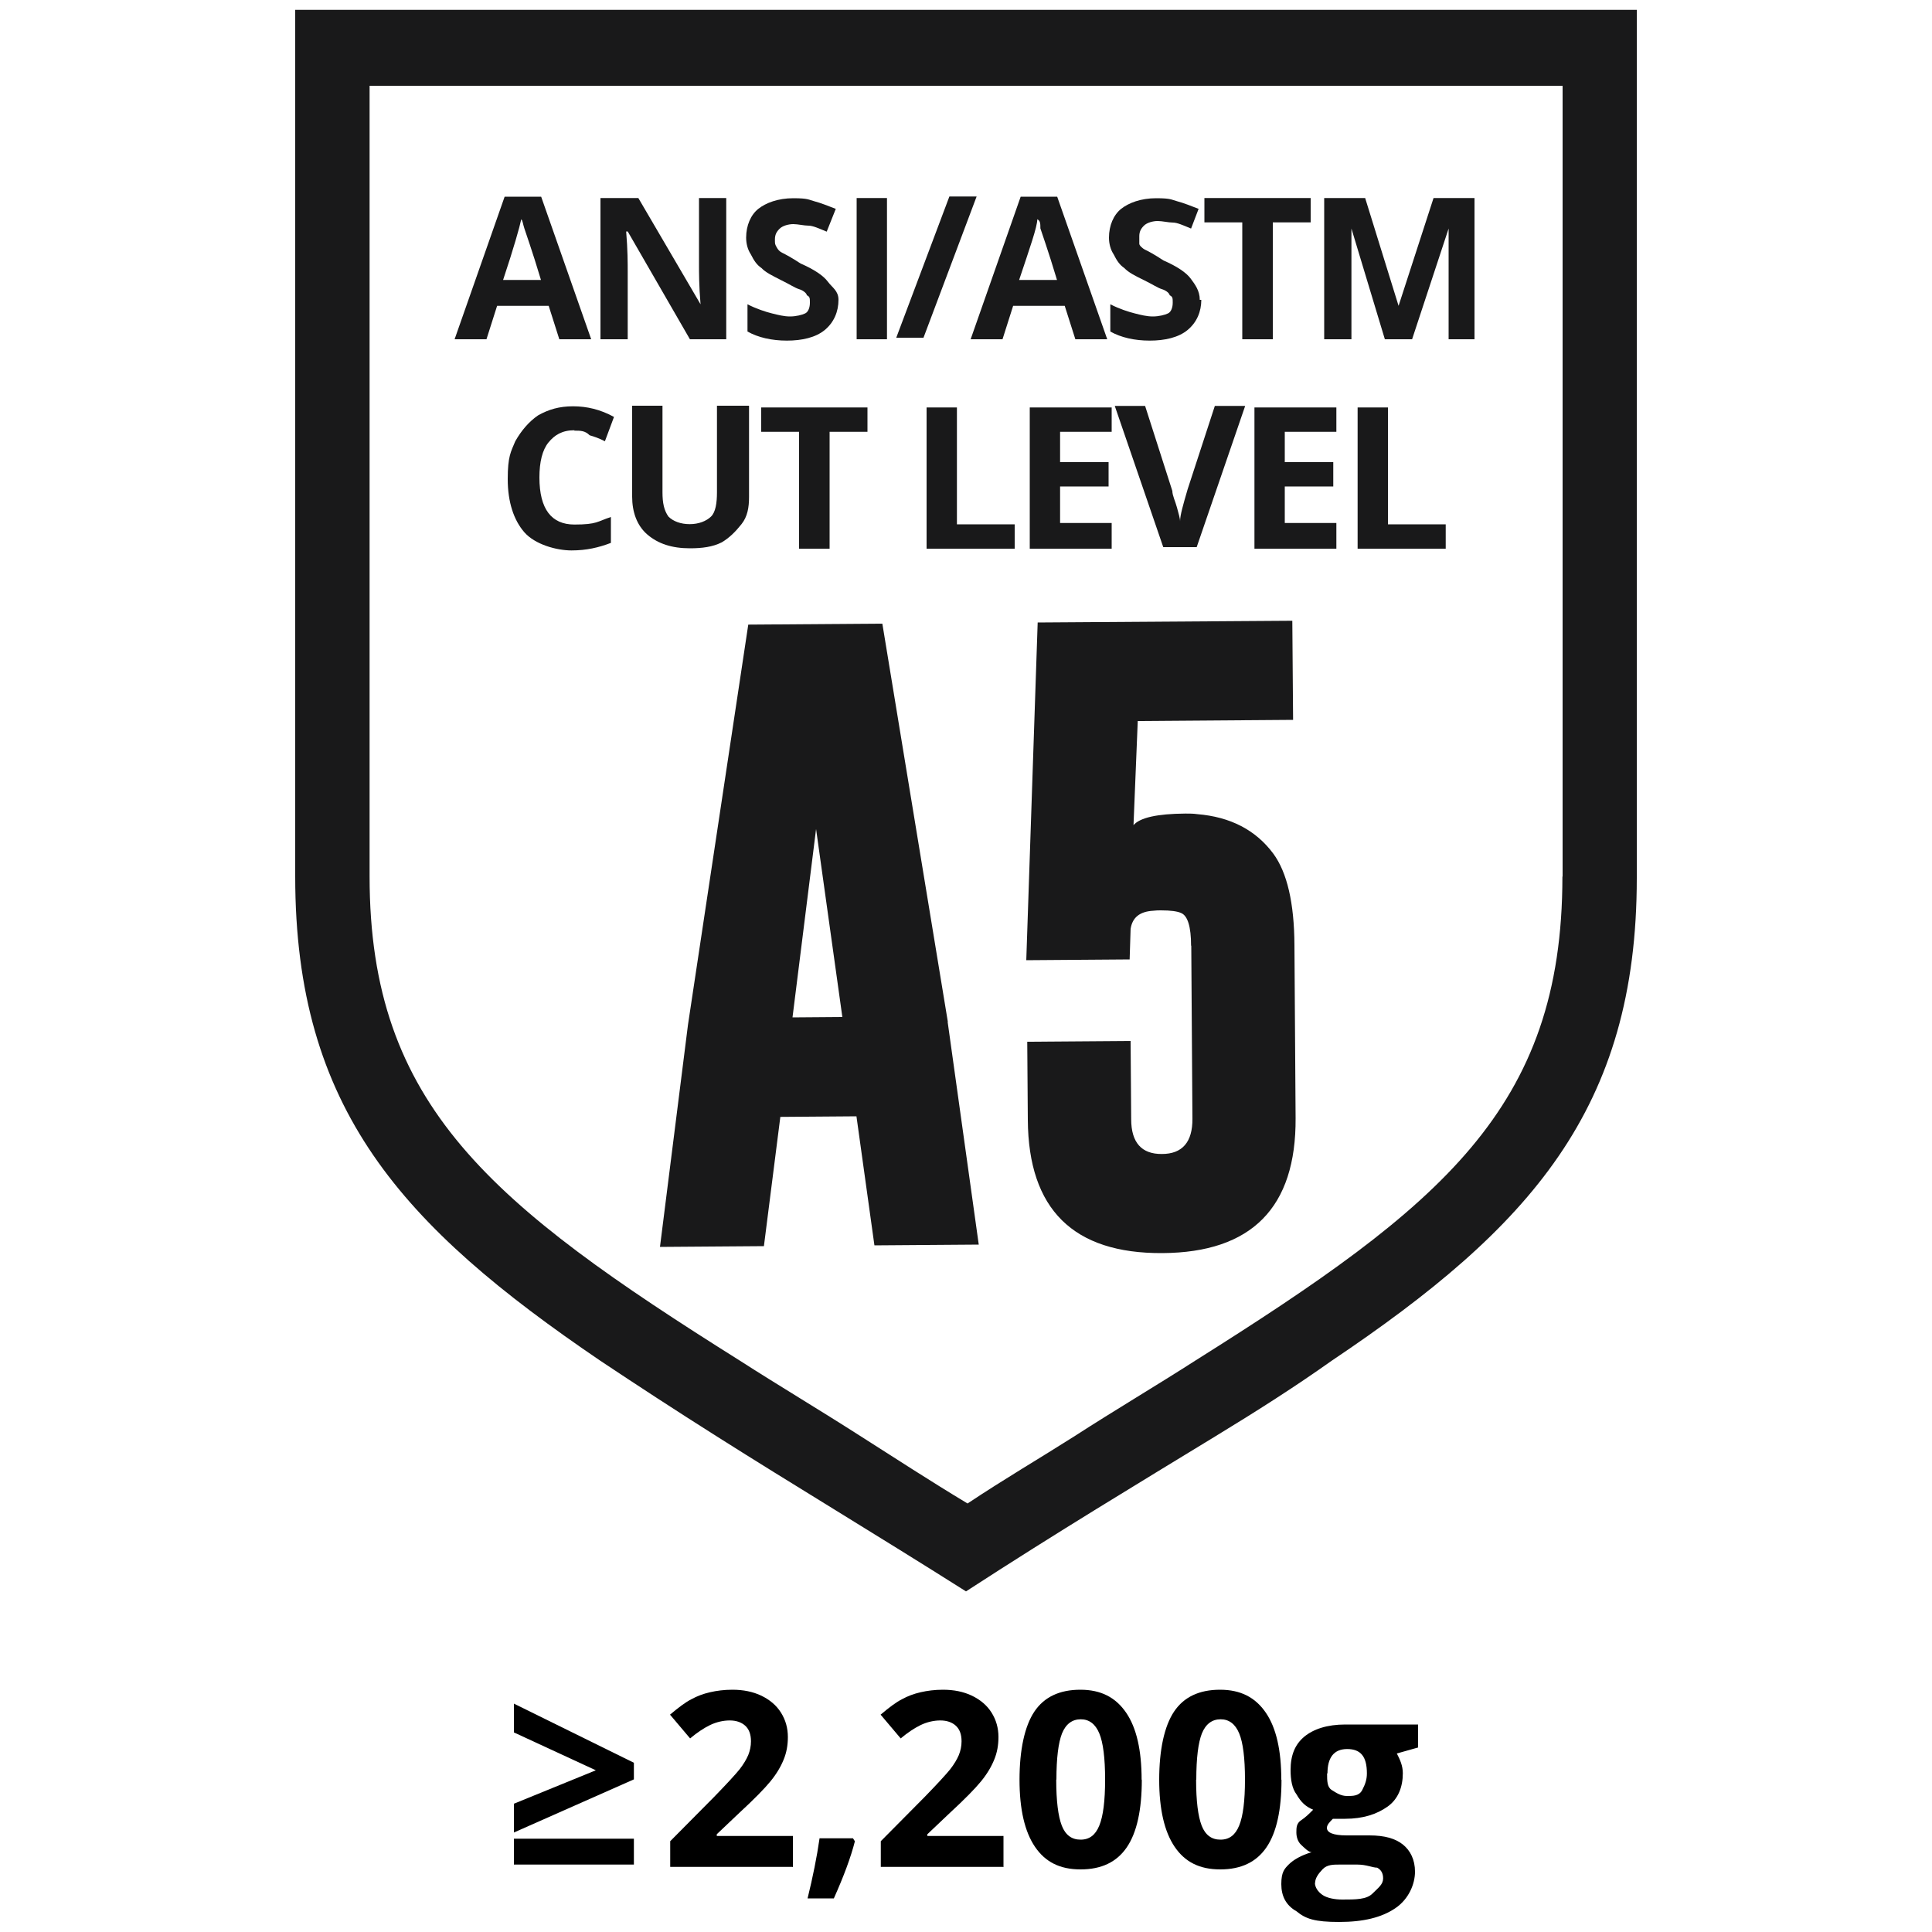
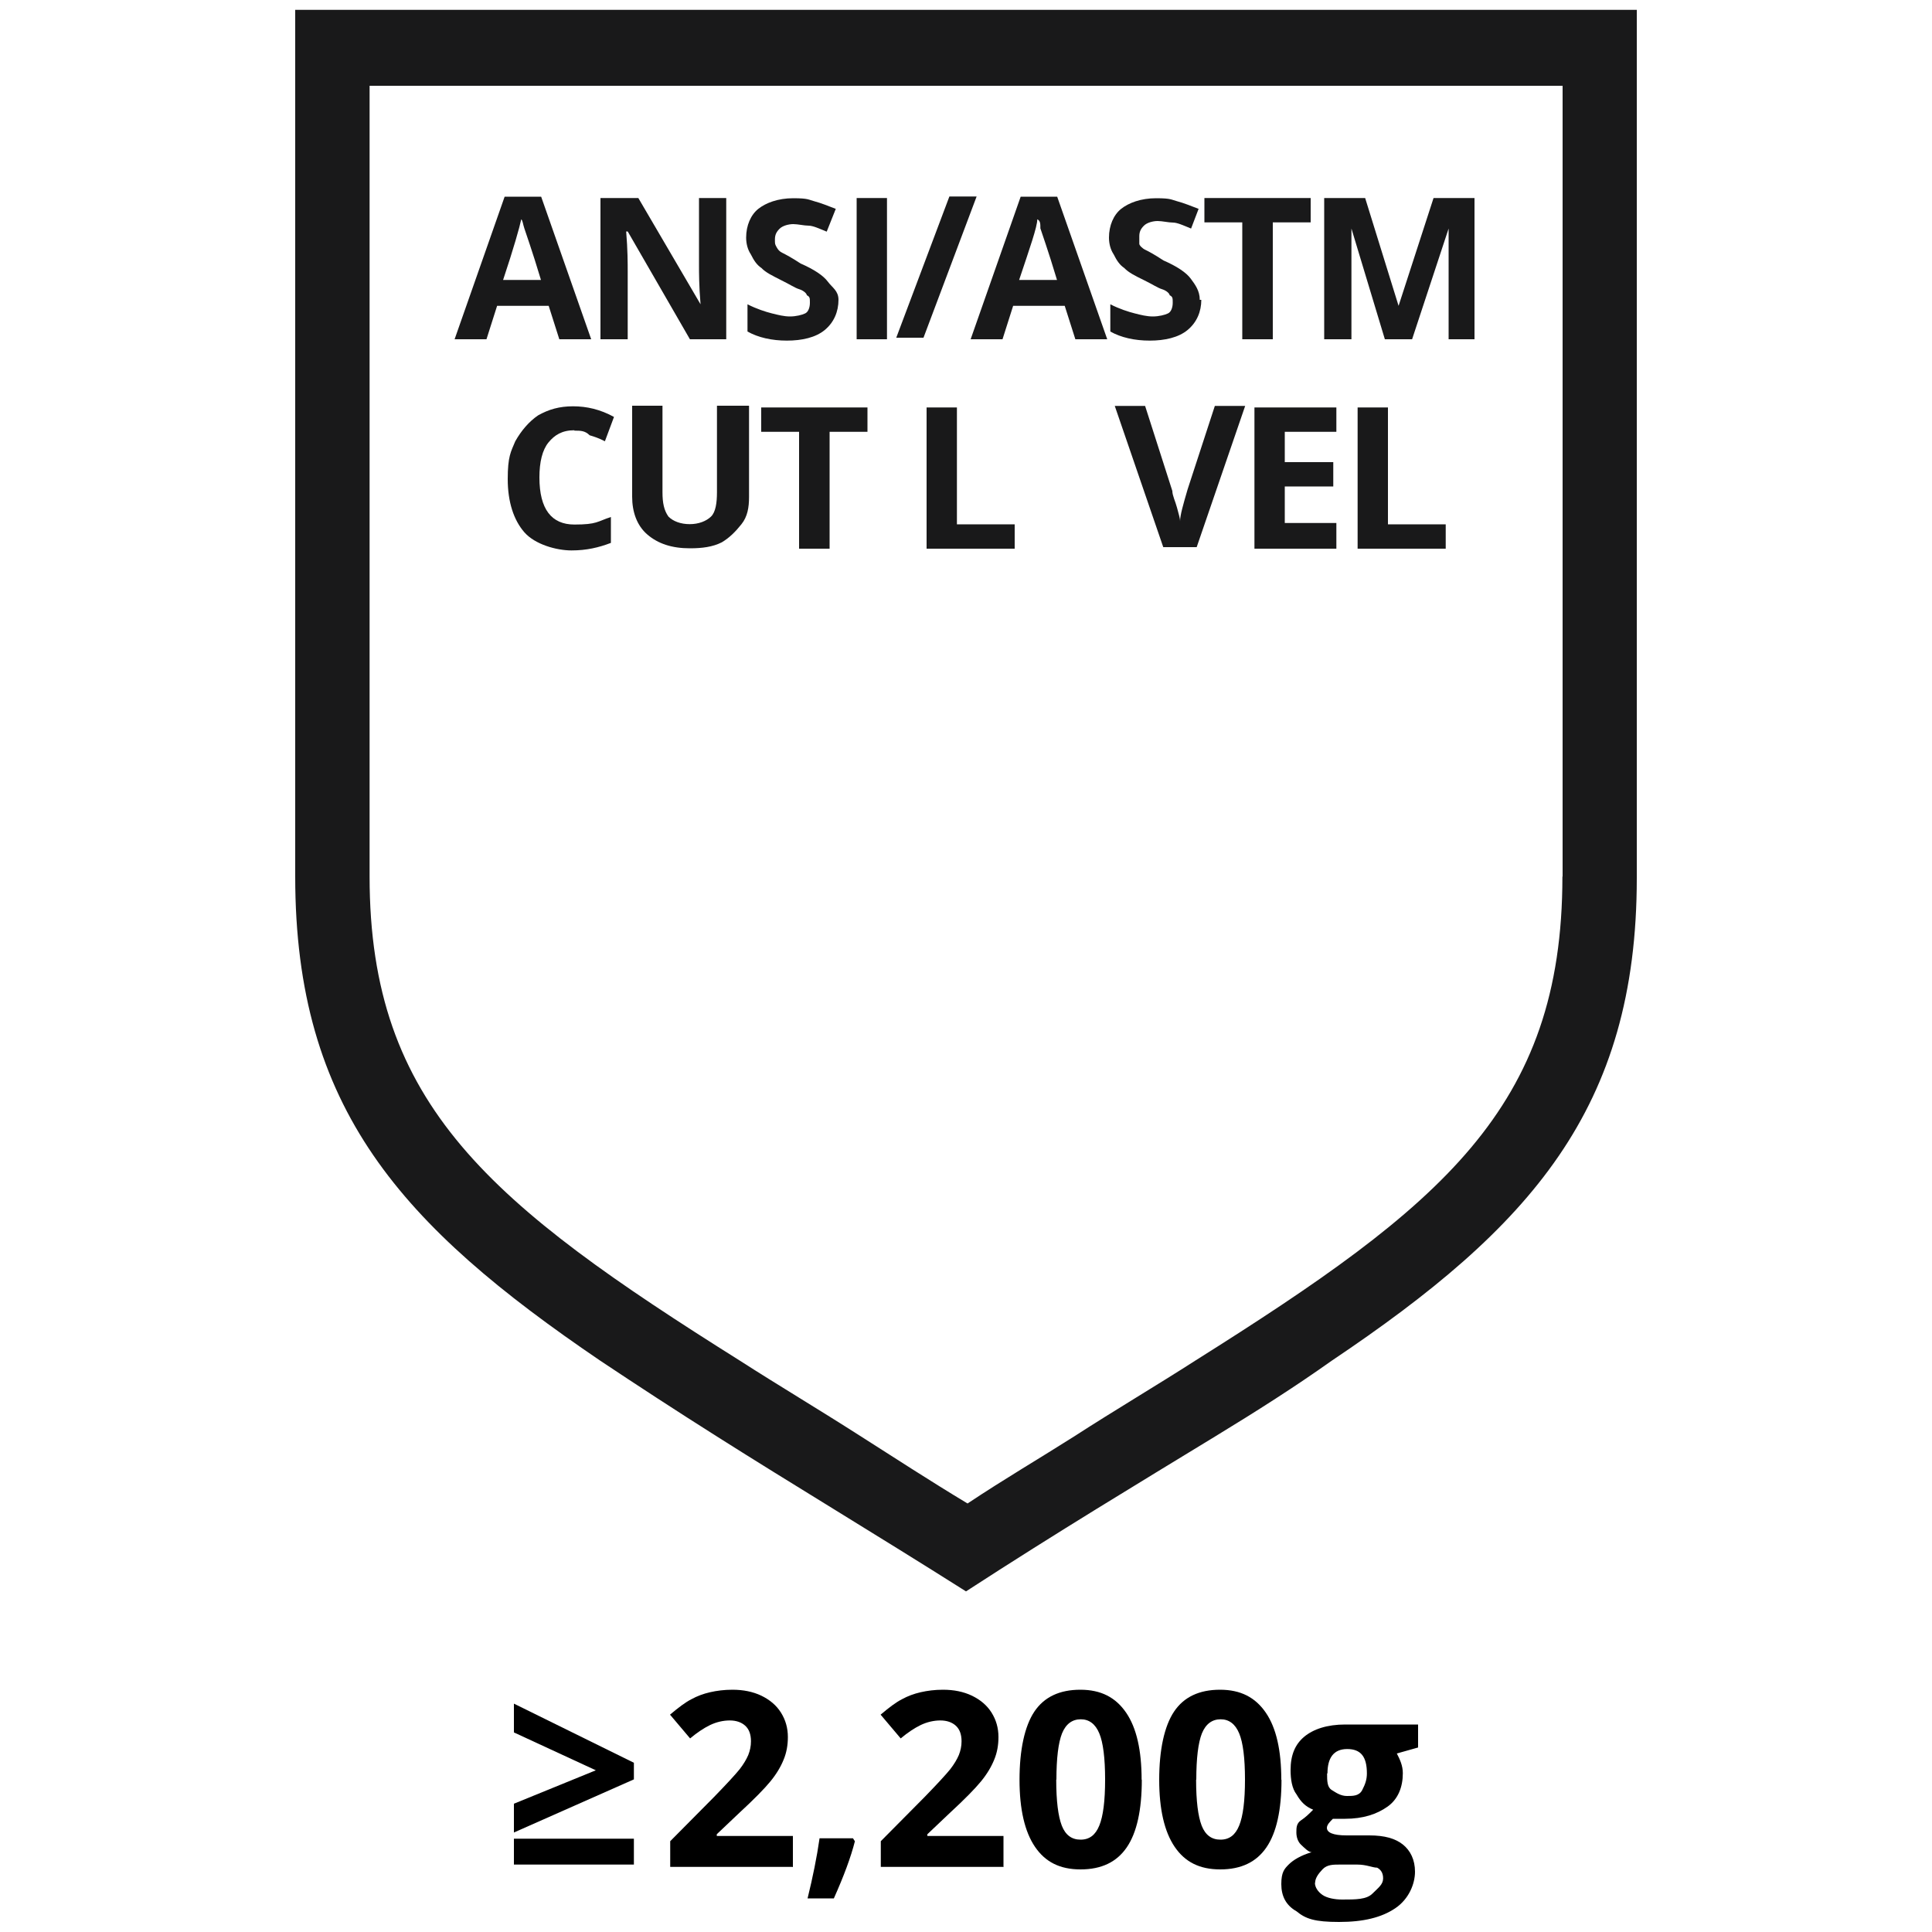
<svg xmlns="http://www.w3.org/2000/svg" viewBox="0 0 100 100" data-name="Layer 1" id="Layer_1">
  <defs>
    <style>
      .cls-1 {
        isolation: isolate;
      }

      .cls-2, .cls-3 {
        fill: #19191a;
      }

      .cls-3 {
        fill-rule: evenodd;
      }
    </style>
  </defs>
  <path d="M15.28.51v44.86c0,12.02,5.5,18.07,15.79,25.06,1.89,1.26,3.93,2.59,6.05,3.93,3.85,2.44,8.17,5.03,12.88,8.01,4.71-3.06,9.03-5.66,12.88-8.01,2.2-1.34,4.16-2.59,6.05-3.93,10.29-6.91,15.79-13.04,15.79-24.98V.51H15.28ZM80.87,45.37c0,12.02-6.28,17.05-19.01,25.06-1.96,1.26-4.08,2.51-6.28,3.93-1.73,1.1-3.61,2.2-5.5,3.46-1.96-1.18-3.77-2.36-5.5-3.46-2.2-1.41-4.32-2.67-6.28-3.93-12.88-8.09-19.17-13.2-19.17-25.06V4.44h61.75v40.93h0Z" class="cls-3" />
  <g>
    <path d="M28.95,17.56l-.55-1.73h-2.67l-.55,1.73h-1.65l2.59-7.38h1.89l2.59,7.38h-1.65ZM28,14.49c-.47-1.57-.79-2.44-.86-2.67-.08-.24-.08-.39-.16-.47-.08.39-.39,1.49-.94,3.14h1.96Z" class="cls-2" />
    <path d="M37.67,17.56h-1.96l-3.22-5.58h-.08c.08.94.08,1.65.08,2.12v3.46h-1.41v-7.31h1.96l3.22,5.5h0c-.08-.94-.08-1.65-.08-2.04v-3.46h1.41v7.31h.08Z" class="cls-2" />
    <path d="M43.4,15.51c0,.63-.24,1.18-.71,1.57-.47.39-1.18.55-1.96.55s-1.49-.16-2.04-.47v-1.41c.47.24.94.39,1.26.47s.63.16.94.16.63-.08.79-.16.24-.31.24-.55,0-.31-.16-.39c0-.08-.16-.24-.39-.31s-.47-.24-.94-.47c-.47-.24-.79-.39-1.02-.63-.24-.16-.39-.39-.55-.71-.16-.24-.24-.55-.24-.86,0-.63.24-1.18.63-1.49s1.02-.55,1.81-.55.79.08,1.1.16c.31.08.71.24,1.1.39l-.47,1.18c-.39-.16-.71-.31-.94-.31s-.55-.08-.79-.08-.55.08-.71.24-.24.31-.24.55,0,.24.08.39.16.24.31.31c.16.08.47.24.94.55.71.31,1.18.63,1.41.94s.55.47.55.94h0Z" class="cls-2" />
    <path d="M44.34,17.56v-7.31h1.57v7.31h-1.57Z" class="cls-2" />
    <path d="M50.55,10.17l-2.75,7.31h-1.41l2.75-7.31h1.41Z" class="cls-2" />
    <path d="M55.66,17.56l-.55-1.73h-2.67l-.55,1.73h-1.65l2.59-7.38h1.89l2.59,7.38h-1.65ZM54.71,14.49c-.47-1.57-.79-2.44-.86-2.67,0-.24,0-.39-.16-.47,0,.39-.39,1.49-.94,3.14h1.96Z" class="cls-2" />
    <path d="M62.18,15.51c0,.63-.24,1.18-.71,1.57-.47.39-1.18.55-1.96.55s-1.49-.16-2.04-.47v-1.41c.47.24.94.39,1.26.47.31.08.63.16.94.16s.63-.08.79-.16.24-.31.24-.55,0-.31-.16-.39c0-.08-.16-.24-.39-.31s-.47-.24-.94-.47-.79-.39-1.02-.63c-.24-.16-.39-.39-.55-.71-.16-.24-.24-.55-.24-.86,0-.63.24-1.18.63-1.49s1.02-.55,1.81-.55.79.08,1.1.16c.31.08.71.24,1.1.39l-.39,1.02c-.39-.16-.71-.31-.94-.31s-.55-.08-.79-.08-.55.08-.71.24-.24.31-.24.55v.39c0,.08.16.24.31.31s.47.24.94.55c.71.31,1.18.63,1.41.94s.47.63.47,1.1h.08Z" class="cls-2" />
    <path d="M65.87,17.56h-1.57v-6.05h-1.96v-1.26h5.5v1.26h-1.96v6.05h0Z" class="cls-2" />
    <path d="M71.68,17.56l-1.73-5.73h0v5.73h-1.41v-7.31h2.12l1.73,5.58h0l1.81-5.58h2.12v7.31h-1.34v-5.73h0l-1.89,5.73s-1.41,0-1.41,0Z" class="cls-2" />
    <path d="M29.73,22.27c-.63,0-1.02.24-1.34.63s-.47,1.02-.47,1.81c0,1.65.63,2.44,1.81,2.44s1.18-.16,1.89-.39v1.34c-.63.24-1.26.39-2.04.39s-1.89-.31-2.44-.94c-.55-.63-.86-1.57-.86-2.75s.16-1.41.39-1.96c.31-.55.71-1.02,1.18-1.34.55-.31,1.1-.47,1.81-.47s1.41.16,2.12.55l-.47,1.26c-.31-.16-.55-.24-.79-.31-.24-.24-.47-.24-.79-.24h0Z" class="cls-2" />
    <path d="M38.77,21.01v4.71c0,.55-.08,1.02-.39,1.41s-.63.71-1.02.94c-.47.24-1.02.31-1.65.31-.94,0-1.65-.24-2.2-.71-.55-.47-.79-1.18-.79-1.96v-4.71h1.57v4.48c0,.55.08.94.31,1.26.24.24.63.39,1.1.39s.86-.16,1.1-.39.31-.71.31-1.26v-4.48s1.65,0,1.65,0Z" class="cls-2" />
    <path d="M42.93,28.4h-1.57v-6.05h-1.96v-1.26h5.5v1.26h-1.96v6.05h0Z" class="cls-2" />
    <path d="M47.96,28.4v-7.31h1.57v6.05h2.99v1.26h-4.56Z" class="cls-2" />
-     <path d="M57.54,28.4h-4.24v-7.31h4.24v1.26h-2.67v1.57h2.51v1.26h-2.51v1.89h2.67v1.34h0Z" class="cls-2" />
    <path d="M62.88,21.01h1.57l-2.51,7.31h-1.73l-2.51-7.31h1.57l1.41,4.4c0,.24.16.55.24.86s.16.55.16.71c0-.31.16-.86.39-1.65,0,0,1.41-4.32,1.41-4.32Z" class="cls-2" />
    <path d="M69.17,28.4h-4.24v-7.31h4.24v1.26h-2.67v1.57h2.51v1.26h-2.51v1.89h2.67v1.34h0Z" class="cls-2" />
    <path d="M70.27,28.4v-7.31h1.57v6.05h2.99v1.26h-4.56Z" class="cls-2" />
  </g>
  <g class="cls-1">
-     <path d="M49.05,52.89l1.61,11.53-5.4.04-.93-6.68-3.94.03-.85,6.69-5.38.04,1.45-11.5,3.12-20.71,6.94-.05,3.39,20.61ZM43.6,52.64l-1.36-9.73-1.22,9.75,2.57-.02Z" class="cls-2" />
-     <path d="M61.65,48.95c0-.99-.18-1.55-.51-1.69-.19-.09-.54-.14-1.05-.14-.13,0-.26,0-.4.02-.7.04-1.08.35-1.17.94l-.05,1.58-5.35.04.59-17.48,13.18-.09.04,5.13-8.04.06-.22,5.39c.33-.39,1.23-.59,2.69-.6.2,0,.41,0,.61.03,1.71.14,3.03.82,3.94,2.05.71.97,1.08,2.55,1.09,4.73l.06,8.95c.03,4.63-2.27,6.96-6.89,6.99-4.62.03-6.94-2.27-6.97-6.89l-.03-4.05,5.35-.04.03,4.05c0,1.21.54,1.81,1.59,1.8,1.06,0,1.59-.62,1.58-1.83l-.06-8.95Z" class="cls-2" />
-   </g>
+     </g>
  <g>
    <path d="M26.6,93.36l4.24-1.73-4.24-1.96v-1.49l6.21,3.06v.86l-6.21,2.75s0-1.49,0-1.49ZM26.6,96.51v-1.34h6.21v1.34h-6.21Z" />
    <path d="M73.4,89.51v.94l-1.1.31c.16.31.31.63.31,1.02,0,.71-.24,1.34-.79,1.73s-1.26.63-2.2.63h-.63c-.16.16-.31.31-.31.47,0,.24.31.39,1.02.39h1.18c.79,0,1.34.16,1.73.47s.63.79.63,1.41-.31,1.41-1.02,1.89-1.65.71-2.91.71-1.73-.16-2.2-.55c-.55-.31-.79-.79-.79-1.41s.16-.79.39-1.02.63-.47,1.18-.63c-.16,0-.39-.24-.55-.39s-.24-.39-.24-.63,0-.47.24-.63.39-.31.63-.55c-.39-.16-.63-.39-.86-.79-.24-.31-.31-.79-.31-1.26,0-.79.24-1.34.71-1.73s1.18-.63,2.12-.63.39,0,.71,0h3.06v.24ZM68.06,97.45c0,.24.16.47.39.63s.63.24,1.02.24c.71,0,1.26,0,1.57-.31s.55-.47.55-.79-.16-.47-.31-.55c-.24,0-.55-.16-1.02-.16h-.94c-.31,0-.63,0-.86.24s-.39.47-.39.71h0ZM68.69,91.79c0,.39,0,.71.24.86s.47.31.79.31.63,0,.79-.31.24-.55.24-.86c0-.86-.31-1.26-1.02-1.26s-1.02.47-1.02,1.26Z" />
    <g>
      <path d="M41.01,96.63h-6.32v-1.33l2.27-2.29c.67-.69,1.11-1.17,1.32-1.43.21-.27.35-.51.45-.74.09-.23.14-.46.14-.71,0-.36-.1-.63-.3-.81-.2-.18-.47-.27-.8-.27s-.69.08-1.02.24c-.33.16-.67.39-1.03.69l-1.04-1.23c.45-.38.81-.65,1.11-.8.29-.16.61-.28.96-.36s.73-.13,1.16-.13c.56,0,1.06.1,1.5.31.43.21.77.49,1.01.87s.36.8.36,1.27c0,.42-.07.81-.22,1.17-.15.37-.37.74-.68,1.12s-.85.93-1.62,1.64l-1.16,1.1v.09h3.94v1.61Z" />
      <path d="M44.25,95.3c-.21.83-.58,1.82-1.09,2.96h-1.36c.27-1.1.48-2.13.62-3.11h1.73l.09.14Z" />
      <path d="M51.91,96.63h-6.32v-1.33l2.27-2.29c.67-.69,1.11-1.17,1.32-1.43.21-.27.35-.51.45-.74.09-.23.14-.46.14-.71,0-.36-.1-.63-.3-.81-.2-.18-.47-.27-.8-.27s-.69.08-1.02.24c-.33.16-.67.39-1.03.69l-1.04-1.23c.45-.38.81-.65,1.11-.8.29-.16.61-.28.96-.36s.73-.13,1.16-.13c.56,0,1.06.1,1.5.31.43.21.77.49,1.01.87s.36.8.36,1.27c0,.42-.07.81-.22,1.17-.15.37-.37.74-.68,1.12s-.85.93-1.62,1.64l-1.16,1.1v.09h3.94v1.61Z" />
      <path d="M59.1,92.11c0,1.58-.26,2.75-.78,3.51s-1.31,1.14-2.39,1.14-1.83-.39-2.36-1.17-.8-1.94-.8-3.47.26-2.77.77-3.53c.51-.76,1.31-1.13,2.38-1.13s1.83.4,2.37,1.19.8,1.95.8,3.48ZM54.67,92.11c0,1.11.1,1.9.29,2.39.19.48.51.72.97.72s.77-.24.97-.73.3-1.28.3-2.38-.1-1.91-.3-2.39c-.2-.48-.52-.73-.96-.73s-.77.24-.97.73c-.19.48-.29,1.28-.29,2.39Z" />
      <path d="M66.33,92.11c0,1.58-.26,2.75-.78,3.51s-1.31,1.14-2.39,1.14-1.83-.39-2.36-1.17-.8-1.94-.8-3.47.26-2.77.77-3.53c.51-.76,1.31-1.13,2.38-1.13s1.83.4,2.37,1.19.8,1.95.8,3.48ZM61.91,92.11c0,1.11.1,1.9.29,2.39.19.48.51.72.97.72s.77-.24.97-.73.3-1.28.3-2.38-.1-1.91-.3-2.39c-.2-.48-.52-.73-.96-.73s-.77.24-.97.73c-.19.48-.29,1.28-.29,2.39Z" />
    </g>
  </g>
</svg>